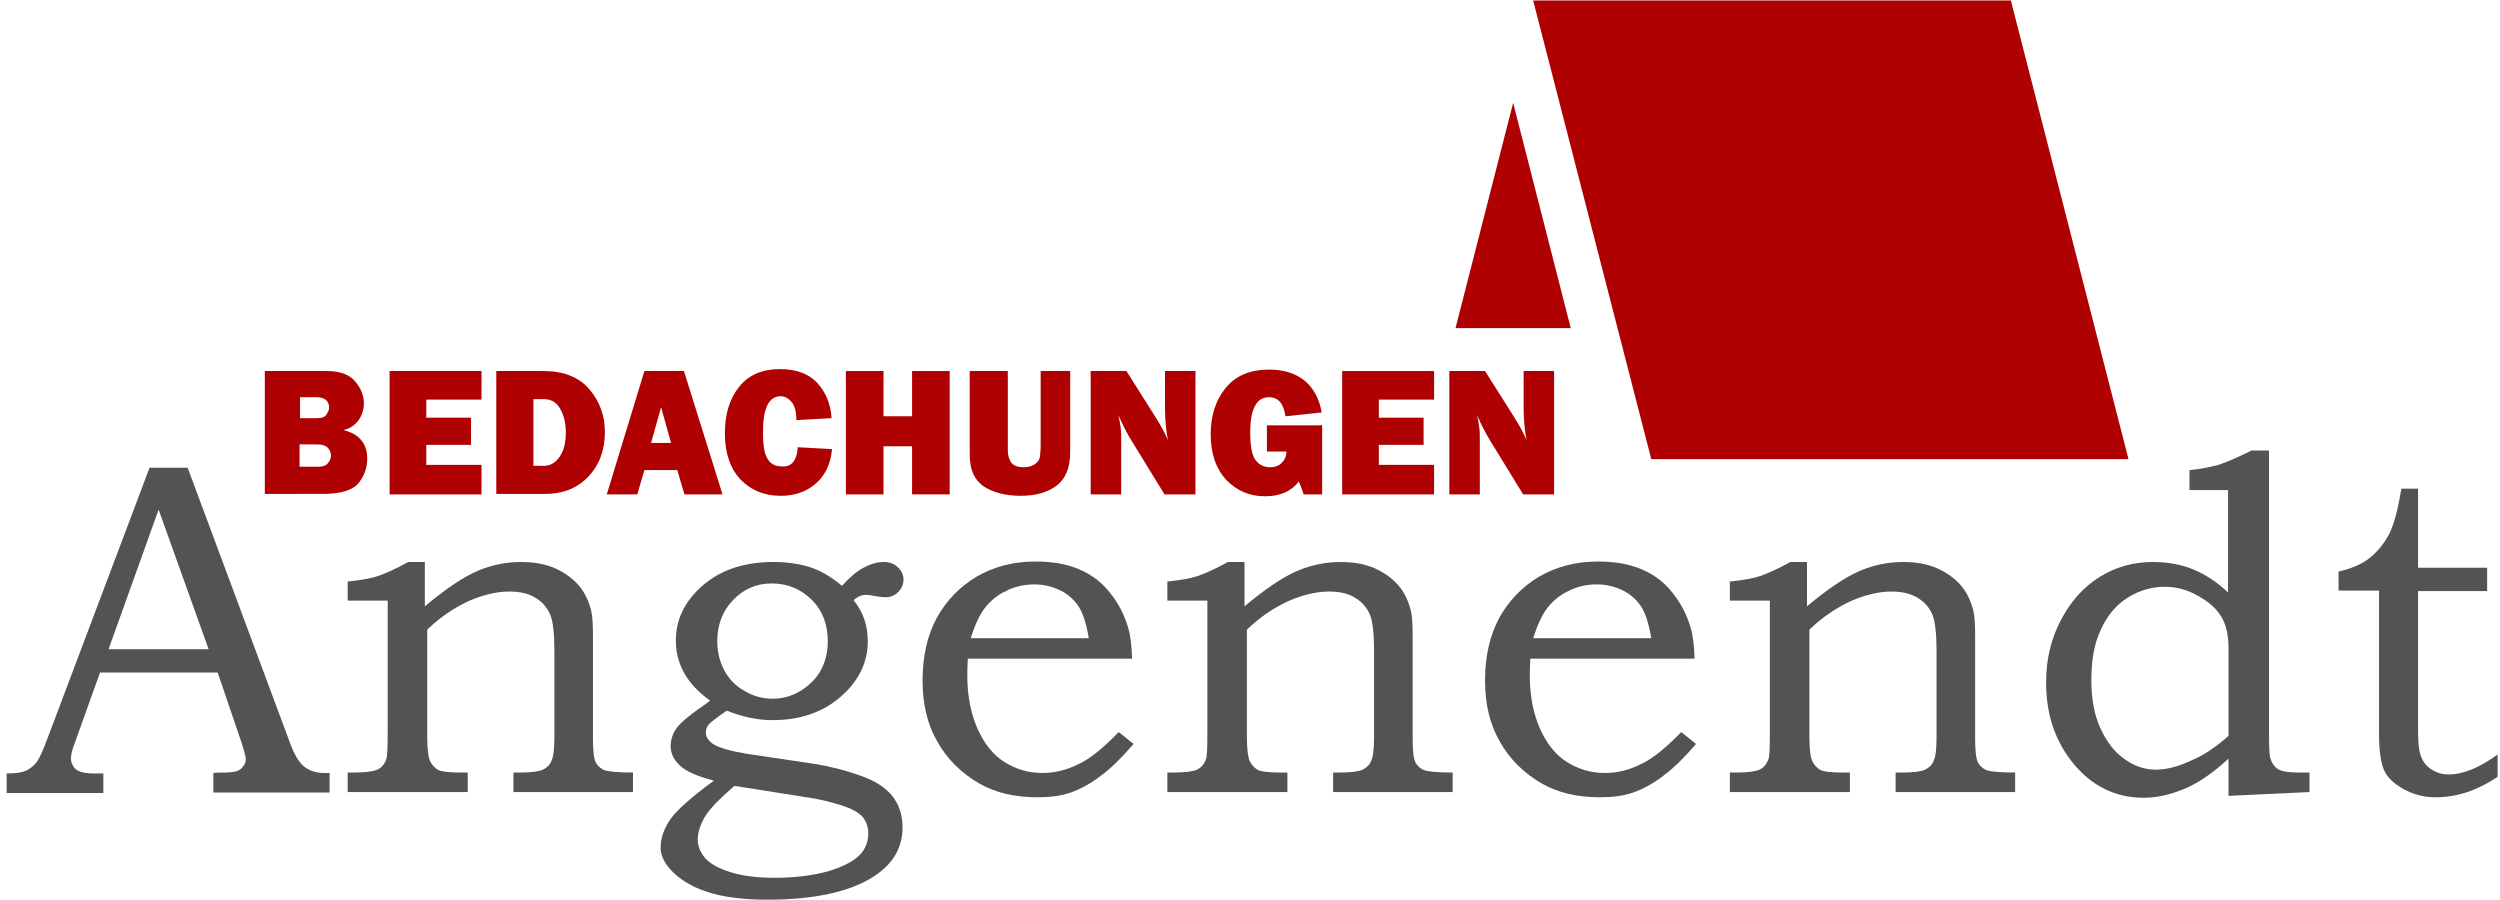
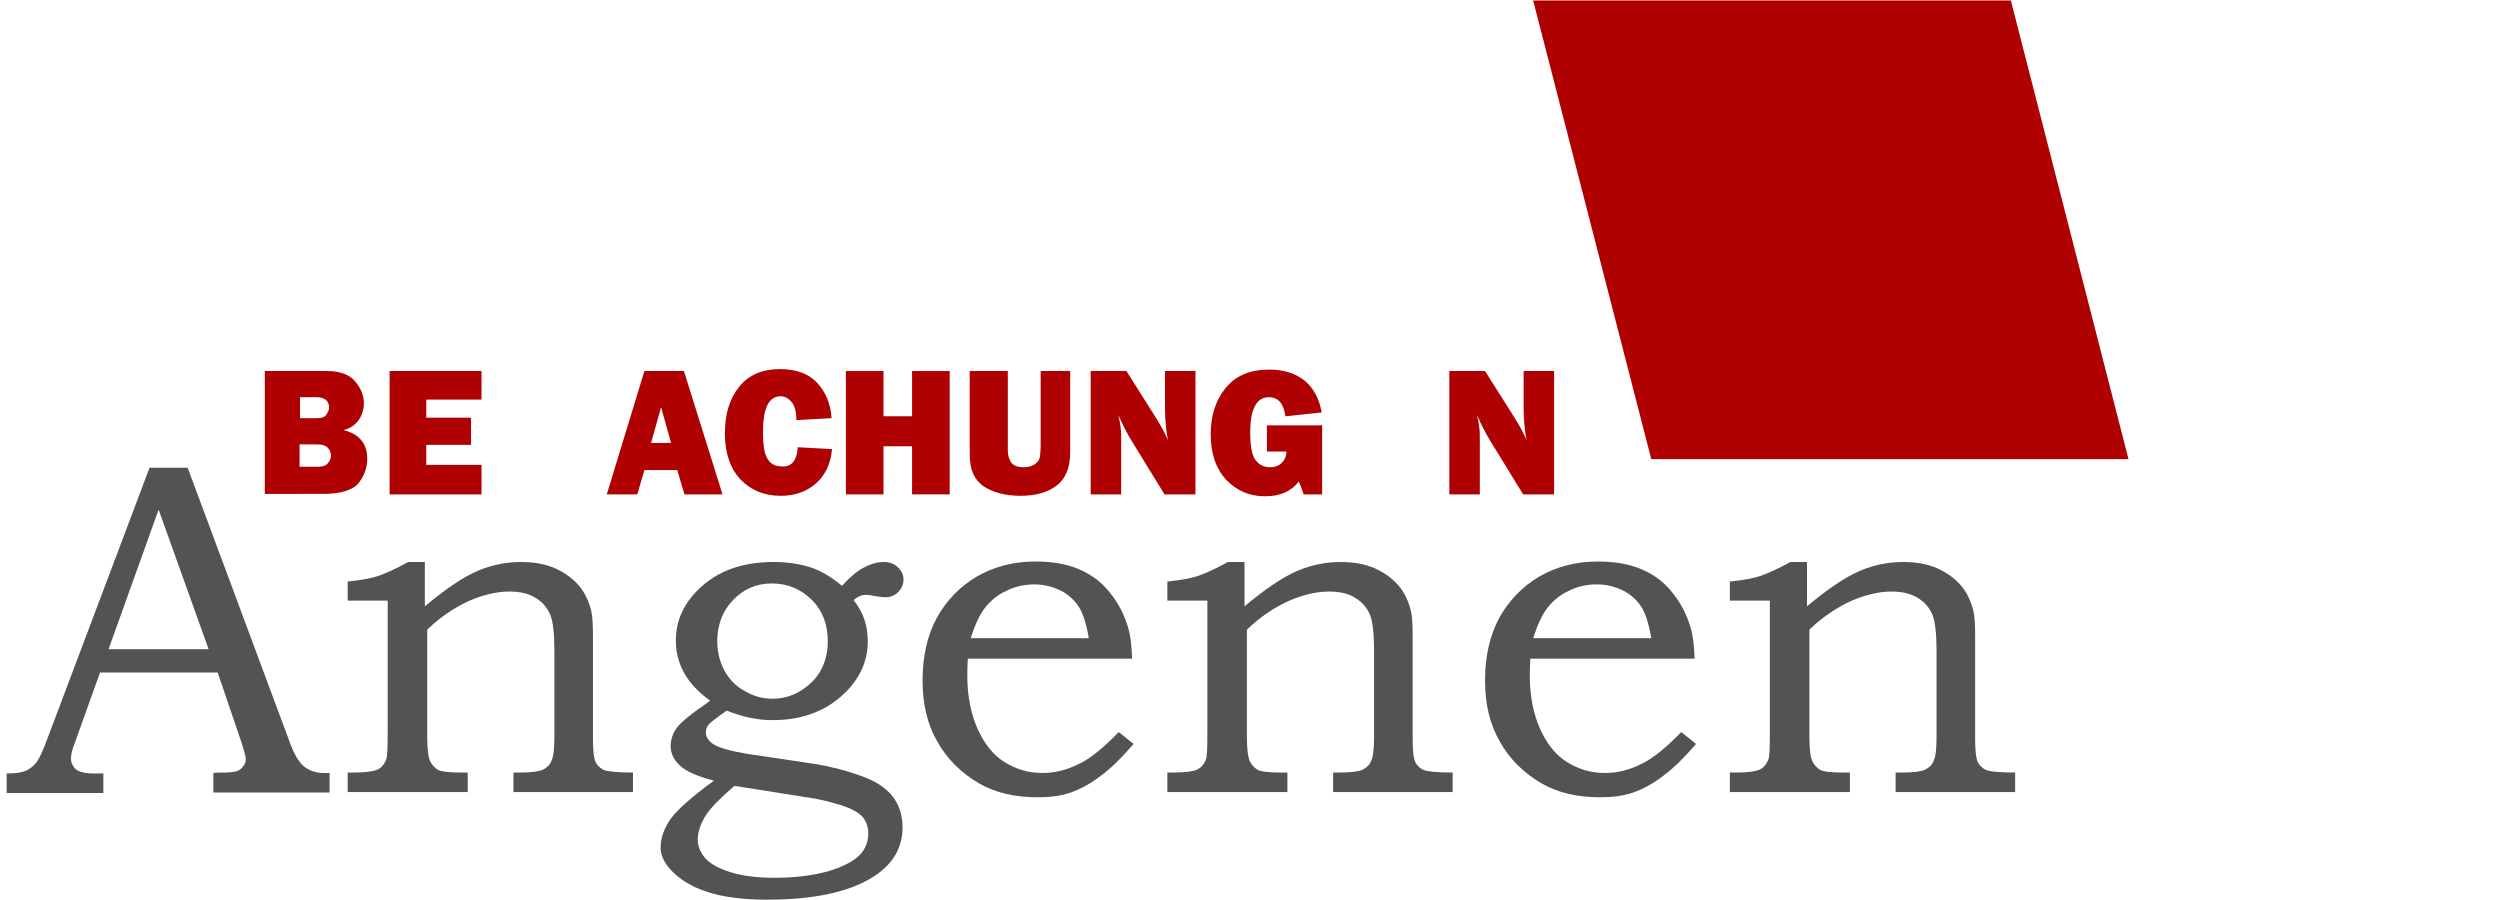
<svg xmlns="http://www.w3.org/2000/svg" version="1.1" id="Ebene_1" x="0px" y="0px" viewBox="0 0 524.9 189" style="enable-background:new 0 0 524.9 189;" xml:space="preserve">
  <style type="text/css">
	.st0{fill:#535353;}
	.st1{fill:#AF0102;}
</style>
  <g>
    <g>
      <path class="st0" d="M31.4,98.2h8l21.2,57c1,2.9,2.1,4.8,3.2,5.7c1.1,0.9,2.5,1.4,4.3,1.4h1.1v4.1H44.8v-4.1    c0.8-0.1,1.5-0.1,2.3-0.1c1.6,0,2.6-0.2,3.1-0.5c0.9-0.6,1.4-1.4,1.4-2.3c0-0.7-0.5-2.4-1.4-5l-4.5-13.2H21l-5.3,14.8    c-0.6,1.5-0.8,2.6-0.8,3.2c0,0.7,0.2,1.2,0.5,1.7c0.3,0.5,0.8,0.9,1.4,1.1c0.6,0.2,1.5,0.4,2.8,0.4c0.9,0,1.6,0,2.1,0v4.1H1.4    v-4.1c1.9,0,3.2-0.2,4.1-0.6c0.8-0.4,1.6-1,2.2-1.8c0.6-0.8,1.4-2.6,2.4-5.3L31.4,98.2z M22.8,136.3h21L33.3,107L22.8,136.3z" />
      <path class="st0" d="M73,126.2v-4.1c2.9-0.3,5.1-0.7,6.5-1.2c1.4-0.5,3.5-1.4,6.2-2.9h3.5v9.3c4.3-3.6,8-6.1,11-7.4    s6.1-1.9,9.2-1.9c2.7,0,5,0.4,7.1,1.3c2,0.9,3.7,2.1,5,3.6c1.3,1.5,2.1,3.3,2.6,5.2c0.3,1.2,0.4,3,0.4,5.5v21.5    c0,2.6,0.2,4.2,0.6,5c0.4,0.7,1,1.3,1.8,1.6c0.8,0.3,2.8,0.5,6,0.5v4.1h-25.1v-4.1h1.4c2.3,0,3.9-0.2,4.8-0.6    c0.8-0.4,1.5-1,1.8-1.9c0.4-0.8,0.6-2.5,0.6-5v-18c0-3.7-0.3-6.3-0.9-7.7c-0.6-1.4-1.6-2.6-3.1-3.5c-1.4-0.9-3.3-1.3-5.5-1.3    c-2.6,0-5.5,0.7-8.5,2c-3,1.4-5.9,3.3-8.7,6v22.5c0,2.5,0.2,4.2,0.6,5.1c0.4,0.8,1,1.5,1.8,1.9c0.6,0.3,2.1,0.5,4.7,0.5h1.4v4.1    H73v-4.1h1.2c2.4,0,4.1-0.2,5-0.6c0.9-0.4,1.5-1.1,1.9-2.2c0.2-0.5,0.3-2.3,0.3-5.4v-27.9H73z" />
      <path class="st0" d="M176.8,123c1.5-1.7,3-3,4.5-3.8c1.5-0.8,2.9-1.2,4.2-1.2c1.2,0,2.2,0.3,3,1.1c0.8,0.7,1.2,1.6,1.2,2.6    c0,1-0.4,1.9-1.1,2.6c-0.7,0.7-1.6,1.1-2.7,1.1c-0.5,0-1.1-0.1-1.9-0.2c-0.9-0.2-1.7-0.3-2.3-0.3c-0.8,0-1.7,0.4-2.5,1.1    c2,2.4,3,5.3,3,8.6c0,4.5-1.9,8.4-5.7,11.7c-3.8,3.3-8.6,4.9-14.3,4.9c-3.2,0-6.4-0.7-9.6-2c-2.2,1.5-3.4,2.5-3.7,2.8    c-0.5,0.6-0.7,1.1-0.7,1.8c0,0.9,0.5,1.7,1.5,2.4c1.2,0.8,3.7,1.5,7.3,2.1l14.1,2.1c3.1,0.5,6.3,1.3,9.4,2.4    c3.2,1.1,5.5,2.6,6.9,4.4c1.4,1.8,2.1,4,2.1,6.5c0,4.3-2,7.7-6,10.3c-5.1,3.3-12.6,4.9-22.5,4.9c-5.2,0-9.5-0.6-12.7-1.7    c-3.3-1.1-5.8-2.7-7.6-4.7c-1.3-1.5-2-3-2-4.5c0-2,0.7-4,2-5.9c1.3-1.9,4.4-4.7,9.2-8.2c-3.1-0.8-5.3-1.7-6.6-2.7    c-1.7-1.3-2.5-2.9-2.5-4.6c0-0.8,0.2-1.6,0.5-2.4c0.3-0.7,0.8-1.5,1.5-2.2c0.7-0.7,2-1.8,3.8-3.1c1.2-0.8,2-1.4,2.5-1.8    c-2.4-1.7-4.2-3.6-5.4-5.7c-1.2-2.1-1.8-4.4-1.8-6.9c0-4.1,1.6-7.7,4.8-10.8c3.9-3.8,9.1-5.7,15.7-5.7c2.9,0,5.5,0.4,7.7,1.1    S174.5,121.1,176.8,123z M154.2,165c-3.1,2.7-5.2,4.8-6.2,6.5c-1,1.7-1.5,3.3-1.5,4.8c0,1.3,0.5,2.6,1.5,3.8c1,1.2,2.8,2.2,5.3,3    c2.5,0.8,5.6,1.2,9.3,1.2c4.4,0,8.2-0.5,11.4-1.4c3.2-1,5.5-2.2,6.8-3.7c1-1.2,1.5-2.6,1.5-4.2c0-1.4-0.4-2.5-1.2-3.5    c-0.8-0.9-2.4-1.8-4.7-2.5c-2.3-0.7-4.4-1.2-6.4-1.5L154.2,165z M162,122.5c-3.2,0-5.9,1.2-8.1,3.5c-2.2,2.3-3.3,5.2-3.3,8.6    c0,2.3,0.5,4.3,1.5,6.2c1,1.8,2.4,3.3,4.3,4.3c1.8,1.1,3.8,1.6,5.8,1.6c2,0,4-0.5,5.8-1.6c1.8-1.1,3.3-2.5,4.3-4.3    c1-1.8,1.5-3.9,1.5-6.1c0-3.6-1.1-6.5-3.3-8.7C168.2,123.7,165.4,122.5,162,122.5z" />
      <path class="st0" d="M234.9,153.7l3.1,2.5c-2.4,2.8-4.7,5.1-6.9,6.7c-2.2,1.7-4.3,2.8-6.3,3.5c-2,0.7-4.3,1-7,1    c-4.8,0-8.9-1-12.2-2.9c-3.8-2.2-6.8-5.2-8.8-8.8c-2.1-3.6-3.1-7.9-3.1-12.8c0-5.1,1-9.5,3-13.2c2-3.6,4.8-6.5,8.3-8.6    c3.6-2.1,7.7-3.2,12.4-3.2c3.5,0,6.5,0.5,9.1,1.6c2.6,1.1,4.8,2.7,6.5,4.9c1.8,2.2,3.1,4.7,3.9,7.5c0.5,1.7,0.7,3.8,0.8,6.4h-34.5    c-0.1,1.6-0.1,2.8-0.1,3.6c0,4.1,0.7,7.8,2.1,11c1.4,3.2,3.3,5.6,5.7,7.1c2.4,1.5,5,2.3,8,2.3c2.5,0,5-0.6,7.4-1.8    C228.6,159.5,231.5,157.2,234.9,153.7z M228.6,134c-0.5-3-1.2-5.2-2.1-6.6c-0.9-1.4-2.2-2.6-3.8-3.4c-1.6-0.8-3.5-1.3-5.5-1.3    s-4,0.4-5.8,1.3c-1.8,0.8-3.3,2-4.5,3.5c-1.2,1.5-2.2,3.7-3.1,6.5H228.6z" />
      <path class="st0" d="M245.1,126.2v-4.1c2.9-0.3,5.1-0.7,6.5-1.2c1.4-0.5,3.5-1.4,6.2-2.9h3.5v9.3c4.3-3.6,8-6.1,11-7.4    c3-1.3,6.1-1.9,9.2-1.9c2.7,0,5,0.4,7.1,1.3c2,0.9,3.7,2.1,5,3.6c1.3,1.5,2.1,3.3,2.6,5.2c0.3,1.2,0.4,3,0.4,5.5v21.5    c0,2.6,0.2,4.2,0.6,5c0.4,0.7,1,1.3,1.8,1.6c0.8,0.3,2.8,0.5,6,0.5v4.1h-25.1v-4.1h1.4c2.3,0,3.9-0.2,4.8-0.6    c0.8-0.4,1.5-1,1.8-1.9c0.4-0.8,0.6-2.5,0.6-5v-18c0-3.7-0.3-6.3-0.9-7.7c-0.6-1.4-1.6-2.6-3.1-3.5c-1.4-0.9-3.3-1.3-5.5-1.3    c-2.6,0-5.5,0.7-8.5,2c-3,1.4-5.9,3.3-8.7,6v22.5c0,2.5,0.2,4.2,0.6,5.1c0.4,0.8,1,1.5,1.8,1.9c0.6,0.3,2.1,0.5,4.7,0.5h1.4v4.1    h-25.2v-4.1h1.2c2.4,0,4.1-0.2,5-0.6c0.9-0.4,1.5-1.1,1.9-2.2c0.2-0.5,0.3-2.3,0.3-5.4v-27.9H245.1z" />
      <path class="st0" d="M353,153.7l3.1,2.5c-2.4,2.8-4.7,5.1-6.9,6.7c-2.2,1.7-4.3,2.8-6.3,3.5c-2,0.7-4.3,1-7,1    c-4.8,0-8.9-1-12.2-2.9c-3.8-2.2-6.8-5.2-8.8-8.8c-2.1-3.6-3.1-7.9-3.1-12.8c0-5.1,1-9.5,3-13.2c2-3.6,4.8-6.5,8.3-8.6    c3.6-2.1,7.7-3.2,12.4-3.2c3.5,0,6.5,0.5,9.1,1.6c2.6,1.1,4.8,2.7,6.5,4.9c1.8,2.2,3.1,4.7,3.9,7.5c0.5,1.7,0.7,3.8,0.8,6.4h-34.5    c-0.1,1.6-0.1,2.8-0.1,3.6c0,4.1,0.7,7.8,2.1,11c1.4,3.2,3.3,5.6,5.7,7.1c2.4,1.5,5,2.3,8,2.3c2.5,0,5-0.6,7.4-1.8    C346.7,159.5,349.6,157.2,353,153.7z M346.7,134c-0.5-3-1.2-5.2-2.1-6.6c-0.9-1.4-2.2-2.6-3.8-3.4c-1.6-0.8-3.5-1.3-5.5-1.3    c-2.1,0-4,0.4-5.8,1.3c-1.8,0.8-3.3,2-4.5,3.5c-1.2,1.5-2.2,3.7-3.1,6.5H346.7z" />
      <path class="st0" d="M363.2,126.2v-4.1c2.9-0.3,5.1-0.7,6.5-1.2c1.4-0.5,3.5-1.4,6.2-2.9h3.5v9.3c4.3-3.6,8-6.1,11-7.4    c3-1.3,6.1-1.9,9.2-1.9c2.7,0,5,0.4,7.1,1.3c2,0.9,3.7,2.1,5,3.6c1.3,1.5,2.1,3.3,2.6,5.2c0.3,1.2,0.4,3,0.4,5.5v21.5    c0,2.6,0.2,4.2,0.6,5c0.4,0.7,1,1.3,1.8,1.6c0.8,0.3,2.8,0.5,6,0.5v4.1H398v-4.1h1.4c2.3,0,3.9-0.2,4.8-0.6c0.8-0.4,1.5-1,1.8-1.9    c0.4-0.8,0.6-2.5,0.6-5v-18c0-3.7-0.3-6.3-0.9-7.7c-0.6-1.4-1.6-2.6-3.1-3.5c-1.5-0.9-3.3-1.3-5.5-1.3c-2.6,0-5.5,0.7-8.5,2    c-3,1.4-5.9,3.3-8.7,6v22.5c0,2.5,0.2,4.2,0.6,5.1c0.4,0.8,1,1.5,1.8,1.9c0.6,0.3,2.1,0.5,4.7,0.5h1.4v4.1h-25.2v-4.1h1.2    c2.4,0,4.1-0.2,5-0.6c0.9-0.4,1.5-1.1,1.9-2.2c0.2-0.5,0.3-2.3,0.3-5.4v-27.9H363.2z" />
-       <path class="st0" d="M459.7,102.9v-4.2c2.2-0.2,4.2-0.6,6.1-1.1c1.8-0.6,4.1-1.6,6.9-3h3.7v59.3c0,2.7,0.1,4.4,0.2,5    c0.3,1.2,0.9,2.1,1.7,2.6s2.3,0.7,4.5,0.7h2.1v4.1l-17,0.8v-7.8c-3.3,3-6.3,5.1-9.2,6.3c-2.9,1.2-5.7,1.9-8.6,1.9    c-5.9,0-10.8-2.4-14.7-7.1s-5.8-10.4-5.8-17.1c0-4.8,1-9.1,3.1-13.1c2.1-4,4.8-7,8.2-9.1c3.4-2.1,7.1-3.1,11.1-3.1    c3.1,0,6,0.5,8.6,1.6c2.6,1.1,5,2.7,7.2,4.8v-21.5H459.7z M467.9,154.5V136c0-2.6-0.5-4.8-1.5-6.5c-1-1.7-2.6-3.1-4.9-4.4    s-4.6-1.9-7-1.9c-2.8,0-5.4,0.8-7.8,2.3c-2.4,1.5-4.3,3.8-5.6,6.7c-1.4,2.9-2,6.4-2,10.6c0,3.9,0.6,7.3,1.9,10.1s2.9,5,5.1,6.5    c2.1,1.5,4.3,2.2,6.5,2.2c2.2,0,4.7-0.6,7.4-1.9C462.7,158.6,465.3,156.8,467.9,154.5z" />
-       <path class="st0" d="M504.2,102.6h3.5v16.6h14.5v4.9h-14.5v29.5c0,2.5,0.2,4.3,0.7,5.4c0.4,1.1,1.2,2,2.2,2.6c1.1,0.7,2.2,1,3.5,1    c3.1,0,6.5-1.4,10.3-4.2v4.7c-4.3,2.9-8.6,4.3-13,4.3c-2.5,0-4.7-0.6-6.7-1.7c-2-1.1-3.4-2.4-4.1-3.9s-1.1-4.1-1.1-7.8v-30h-8.5    V120c2.7-0.6,5-1.6,6.6-2.9s3-3,4.1-5.1C502.7,109.9,503.5,106.8,504.2,102.6z" />
    </g>
  </g>
  <path class="st1" d="M55.6,103.8V77.9h13c2.7,0,4.7,0.7,5.9,2.1c1.2,1.4,1.9,2.9,1.9,4.7c0,1.3-0.4,2.5-1.1,3.5  c-0.7,1-1.8,1.8-3.2,2.1c3.3,0.8,5,2.8,5,6c0,1.9-0.6,3.6-1.8,5.1c-1.2,1.5-3.7,2.3-7.5,2.3H55.6z M62.9,87.8h3.7  c0.9,0,1.6-0.2,1.9-0.7s0.6-1,0.6-1.5c0-1.4-0.9-2.2-2.6-2.2h-3.5V87.8z M62.9,98h3.8c1,0,1.7-0.2,2.1-0.7c0.4-0.5,0.7-1,0.7-1.6  c0-0.6-0.2-1.1-0.6-1.6c-0.4-0.5-1.2-0.8-2.4-0.8h-3.6V98z" />
  <path class="st1" d="M101.1,97.6v6.2H81.8V77.9h19.3v6H89.5v3.8h9.4v5.7h-9.4v4.2H101.1z" />
-   <path class="st1" d="M104.2,103.8V77.9h9.9c4.3,0,7.5,1.3,9.7,3.9s3.2,5.6,3.2,8.9c0,3.9-1.2,7-3.5,9.4c-2.3,2.4-5.3,3.6-9,3.6  H104.2z M112.1,97.8h2.1c1.3,0,2.4-0.6,3.3-1.9s1.3-3,1.3-5.2c0-1.9-0.4-3.5-1.2-4.9c-0.8-1.4-1.9-2-3.5-2h-2.1V97.8z" />
  <path class="st1" d="M143.7,103.8l-1.5-5.1h-6.9l-1.5,5.1h-6.4l7.9-25.9h8.3l8.1,25.9H143.7z M136.7,93h4.2l-2.1-7.5L136.7,93z" />
  <path class="st1" d="M167.5,93.9l7.2,0.4c-0.3,3.2-1.5,5.6-3.5,7.3c-2,1.7-4.4,2.5-7.3,2.5c-3.5,0-6.3-1.2-8.5-3.5  c-2.1-2.3-3.2-5.5-3.2-9.6c0-4.1,1-7.3,3-9.8c2-2.5,4.9-3.7,8.5-3.7c3.4,0,6,0.9,7.8,2.8c1.8,1.9,2.9,4.4,3.1,7.5l-7.4,0.4  c0-1.7-0.3-3-1-3.8s-1.4-1.2-2.3-1.2c-2.5,0-3.7,2.5-3.7,7.5c0,2.8,0.3,4.7,1,5.7c0.6,1,1.6,1.5,2.7,1.5  C166.1,98.2,167.3,96.8,167.5,93.9z" />
  <path class="st1" d="M199.4,77.9v25.9h-7.9V93.7h-6v10.1h-7.9V77.9h7.9v9.5h6v-9.5H199.4z" />
  <path class="st1" d="M224.7,77.9v17.1c0,3.2-1,5.6-2.9,7c-1.9,1.4-4.4,2.1-7.5,2.1c-3.2,0-5.8-0.7-7.8-2c-2-1.4-2.9-3.6-2.9-6.7  V77.9h8v16.6c0,1.2,0.3,2.1,0.8,2.7c0.5,0.6,1.3,0.9,2.5,0.9c1,0,1.7-0.2,2.3-0.6c0.6-0.4,1-0.9,1.1-1.4s0.2-1.5,0.2-3V77.9H224.7z" />
  <path class="st1" d="M250.9,103.8h-6.4l-7-11.4c-0.9-1.5-1.8-3.2-2.7-5.3c0.4,1.7,0.6,3.1,0.6,4.2v12.5h-6.4V77.9h7.5l6,9.5  c1.2,1.9,2.1,3.5,2.7,5c-0.4-2.2-0.6-4.5-0.6-6.8v-7.7h6.4V103.8z" />
  <path class="st1" d="M277.6,89.3v14.5h-3.9c-0.3-1.1-0.7-2-1-2.7c-1.6,2.1-4,3.1-7.1,3.1c-3.3,0-6-1.2-8.2-3.5  c-2.1-2.3-3.2-5.5-3.2-9.5c0-3.9,1-7.1,3.1-9.7c2.1-2.6,5.1-3.9,9.2-3.9c3.1,0,5.5,0.8,7.4,2.3c1.9,1.6,3.1,3.8,3.6,6.7l-7.6,0.8  c-0.4-2.7-1.5-4-3.5-4c-2.6,0-3.9,2.5-3.9,7.4c0,3,0.4,5,1.2,5.9c0.8,1,1.8,1.4,3,1.4c1,0,1.8-0.3,2.4-0.9s1-1.4,1-2.4H266v-5.5  H277.6z" />
-   <path class="st1" d="M301.1,97.6v6.2h-19.3V77.9h19.3v6h-11.6v3.8h9.4v5.7h-9.4v4.2H301.1z" />
  <path class="st1" d="M326.2,103.8h-6.4l-7-11.4c-0.9-1.5-1.8-3.2-2.7-5.3c0.4,1.7,0.6,3.1,0.6,4.2v12.5h-6.4V77.9h7.5l6,9.5  c1.2,1.9,2.1,3.5,2.7,5c-0.4-2.2-0.6-4.5-0.6-6.8v-7.7h6.4V103.8z" />
  <polygon class="st1" points="446.9,96.4 346.7,96.4 321.9,0.1 422.2,0.1 " />
-   <polygon class="st1" points="317.7,21.6 329.8,68.9 305.6,68.9 " />
</svg>